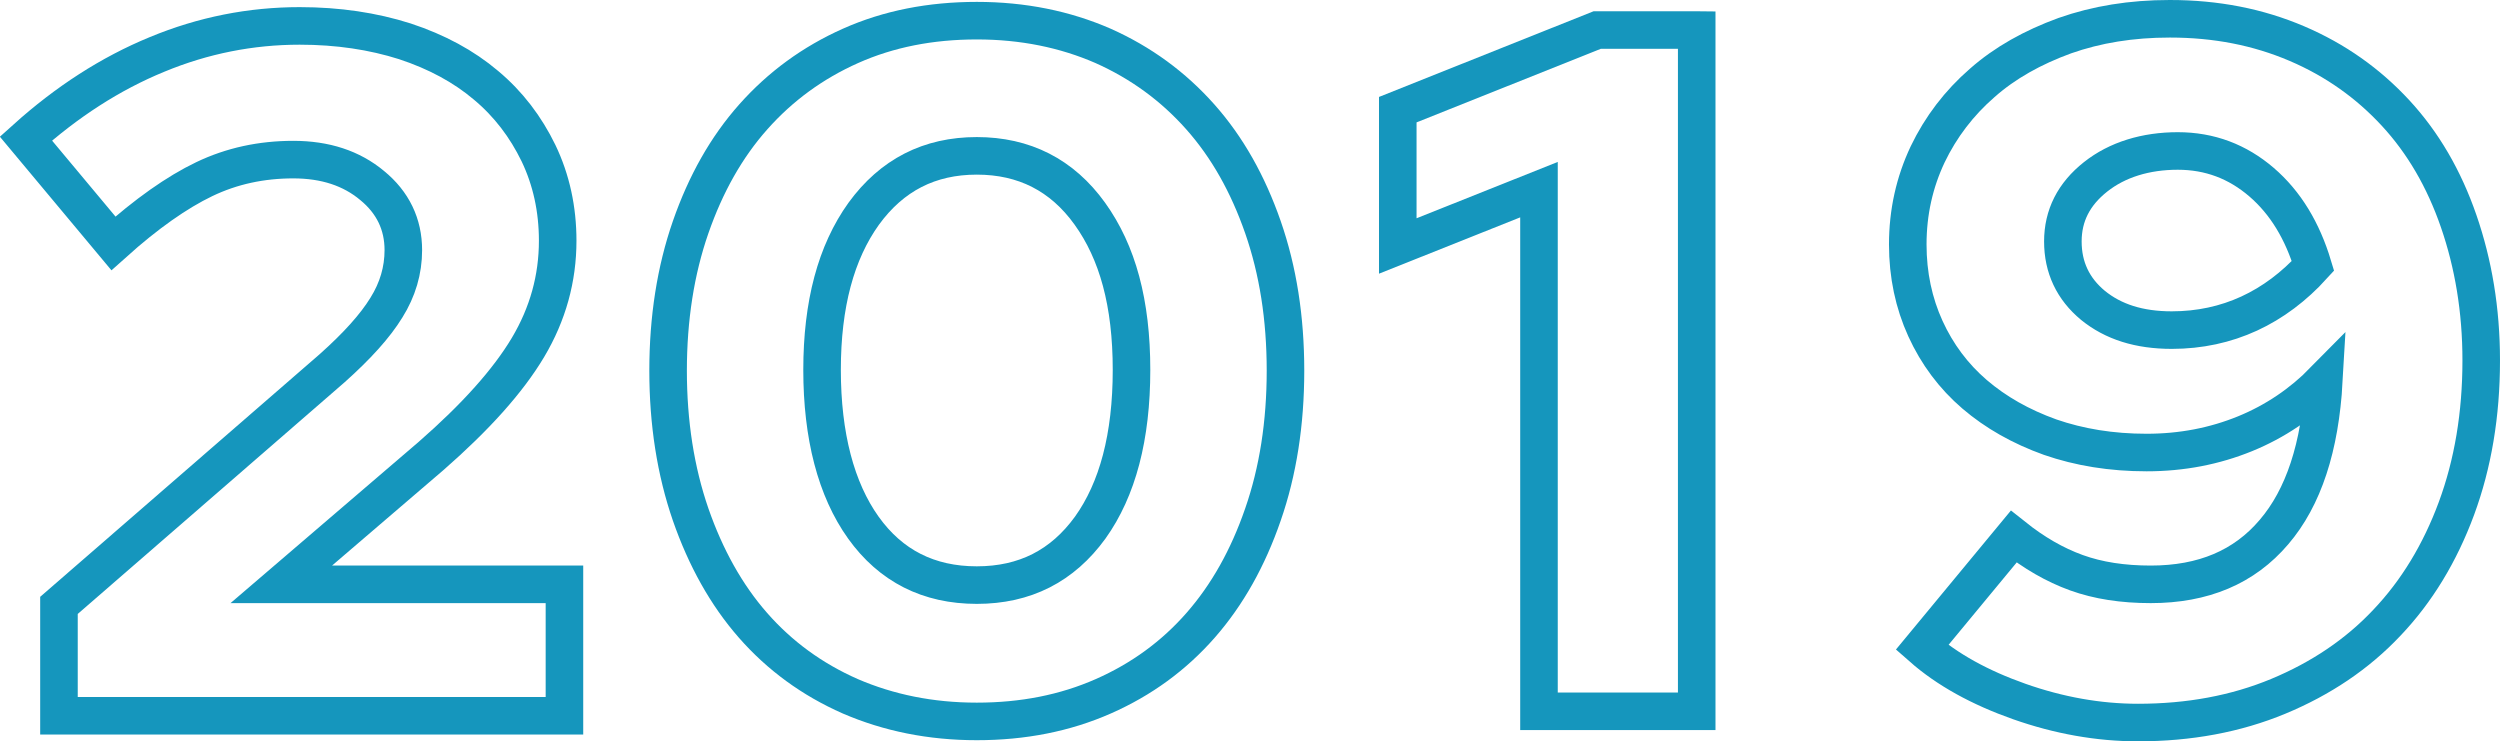
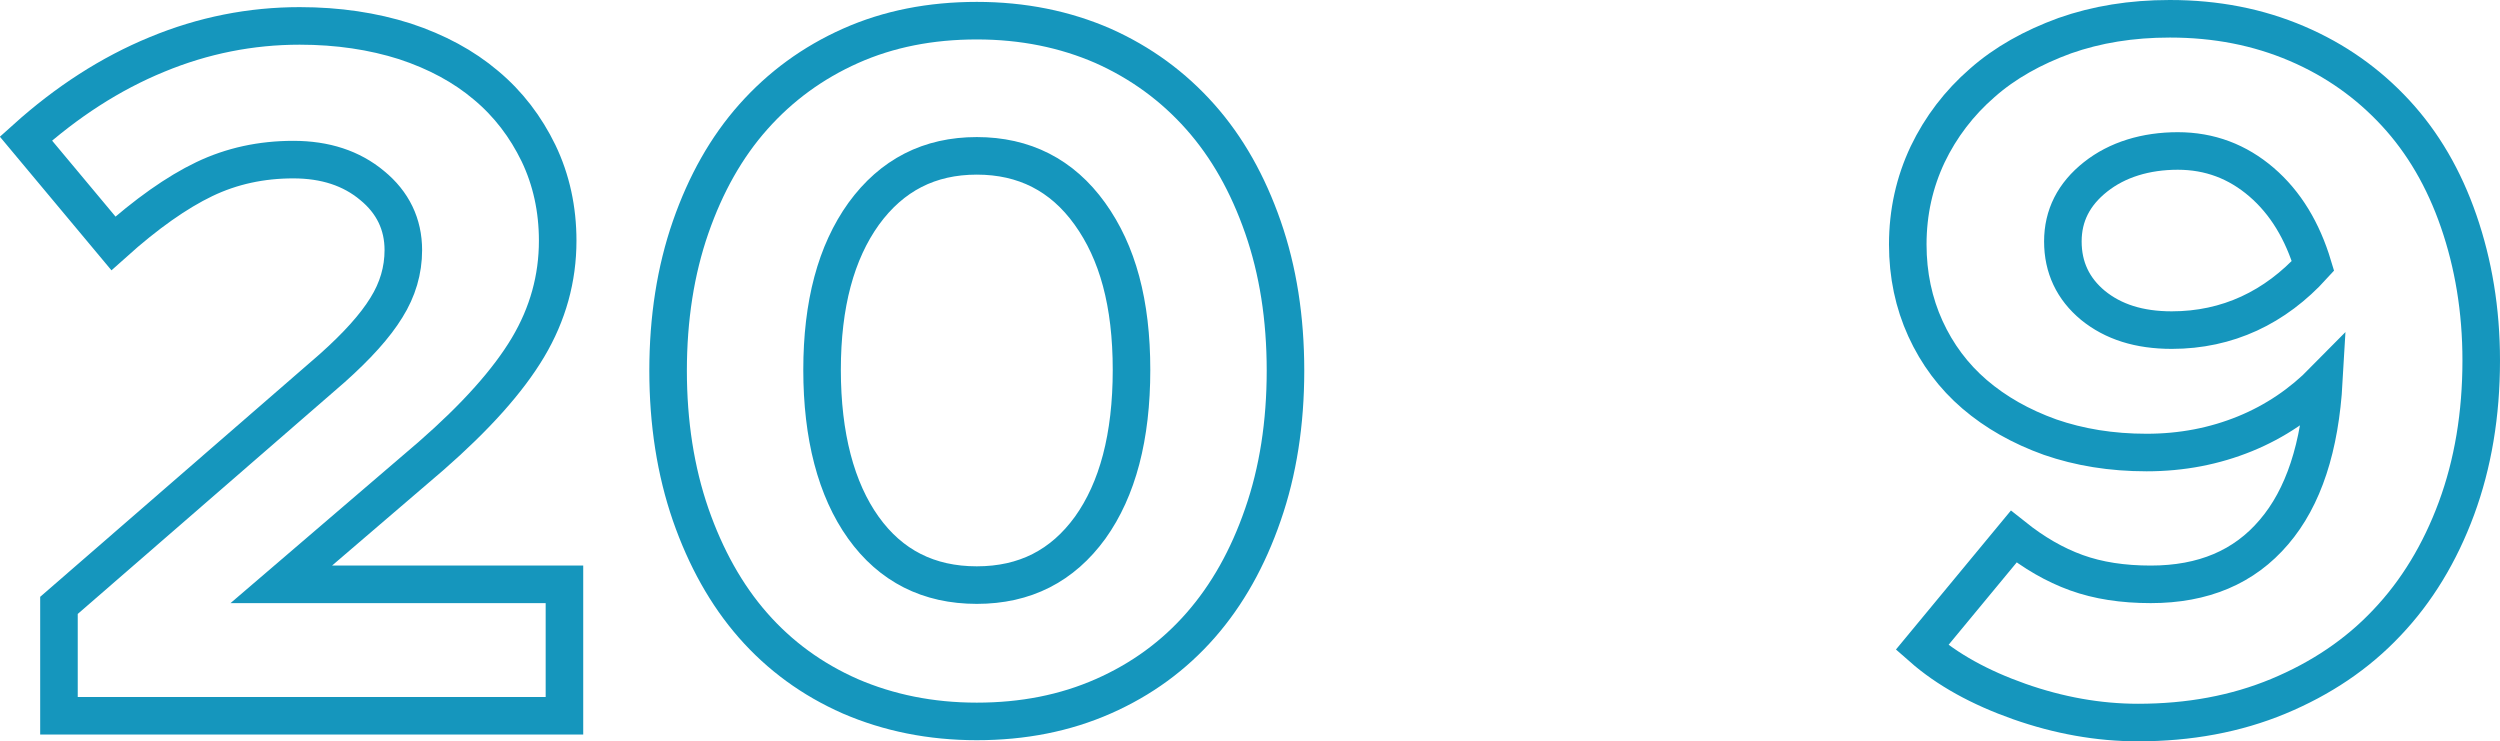
<svg xmlns="http://www.w3.org/2000/svg" id="Calque_2" viewBox="0 0 66.57 19.74">
  <defs>
    <style>.cls-1{fill:none;stroke:#1596bd;stroke-miterlimit:10;}</style>
  </defs>
  <g id="Calque_1-2">
    <g>
      <path class="cls-1" d="m1.57,19.05v-2.93l7.28-6.32c.66-.59,1.14-1.12,1.44-1.61.3-.48.45-.99.45-1.53,0-.69-.28-1.27-.83-1.72-.55-.46-1.25-.69-2.1-.69s-1.64.17-2.37.52c-.73.35-1.54.92-2.42,1.71L.69,3.69c1.09-.98,2.25-1.73,3.49-2.24,1.23-.51,2.5-.76,3.8-.76,1.02,0,1.95.14,2.8.41.85.28,1.57.67,2.16,1.17.6.5,1.06,1.11,1.4,1.81.34.71.51,1.49.51,2.33,0,1-.26,1.95-.79,2.84-.53.89-1.39,1.85-2.58,2.89l-3.99,3.42h7.54v3.5H1.57Z" />
      <path class="cls-1" d="m26.01,19.21c-1.23,0-2.35-.23-3.37-.67-1.02-.45-1.88-1.08-2.59-1.89-.71-.81-1.26-1.8-1.66-2.95-.4-1.16-.6-2.44-.6-3.83s.2-2.67.6-3.82c.4-1.15.95-2.13,1.67-2.94.72-.81,1.58-1.44,2.59-1.89,1.01-.45,2.13-.67,3.36-.67s2.35.23,3.36.67c1.01.45,1.87,1.08,2.59,1.89.72.81,1.27,1.79,1.67,2.94.4,1.15.6,2.42.6,3.82s-.2,2.68-.6,3.83c-.4,1.16-.95,2.14-1.66,2.95-.71.81-1.57,1.44-2.59,1.89-1.02.45-2.14.67-3.37.67Zm0-3.63c1.28,0,2.28-.51,3.02-1.53.73-1.02,1.1-2.42,1.1-4.2s-.37-3.13-1.11-4.16-1.75-1.54-3.01-1.54-2.26.51-3.01,1.54c-.74,1.03-1.11,2.41-1.11,4.16s.37,3.18,1.1,4.2c.73,1.02,1.74,1.53,3.02,1.53Z" />
-       <path class="cls-1" d="m45.18.8v18.14h-4.2V5.05l-3.76,1.5v-3.63l5.31-2.12h2.64Z" />
      <path class="cls-1" d="m57.78.5c1.23,0,2.35.22,3.38.66s1.9,1.06,2.63,1.85c.73.79,1.29,1.75,1.68,2.88s.6,2.36.6,3.71c0,1.43-.22,2.75-.66,3.94-.44,1.19-1.06,2.21-1.85,3.04-.79.84-1.76,1.49-2.89,1.96-1.13.47-2.38.7-3.74.7-1.05,0-2.11-.19-3.16-.56-1.05-.37-1.92-.85-2.59-1.44l2.44-2.95c.54.43,1.09.75,1.67.96s1.24.31,1.98.31c1.4,0,2.49-.46,3.28-1.39.79-.92,1.23-2.27,1.33-4.03-.59.6-1.29,1.08-2.1,1.41s-1.68.5-2.62.5-1.79-.14-2.57-.41c-.78-.28-1.45-.66-2.01-1.14-.56-.48-1-1.07-1.31-1.75-.31-.68-.47-1.43-.47-2.24,0-.86.18-1.66.53-2.4.35-.73.84-1.37,1.45-1.9.61-.54,1.35-.95,2.2-1.26.85-.3,1.78-.45,2.79-.45Zm.05,8.29c.74,0,1.43-.15,2.06-.44.63-.29,1.2-.72,1.7-1.27-.28-.93-.73-1.68-1.37-2.23-.64-.55-1.38-.83-2.23-.83s-1.61.23-2.19.69c-.58.46-.87,1.03-.87,1.72s.27,1.26.8,1.7c.54.44,1.23.66,2.1.66Z" />
    </g>
  </g>
</svg>